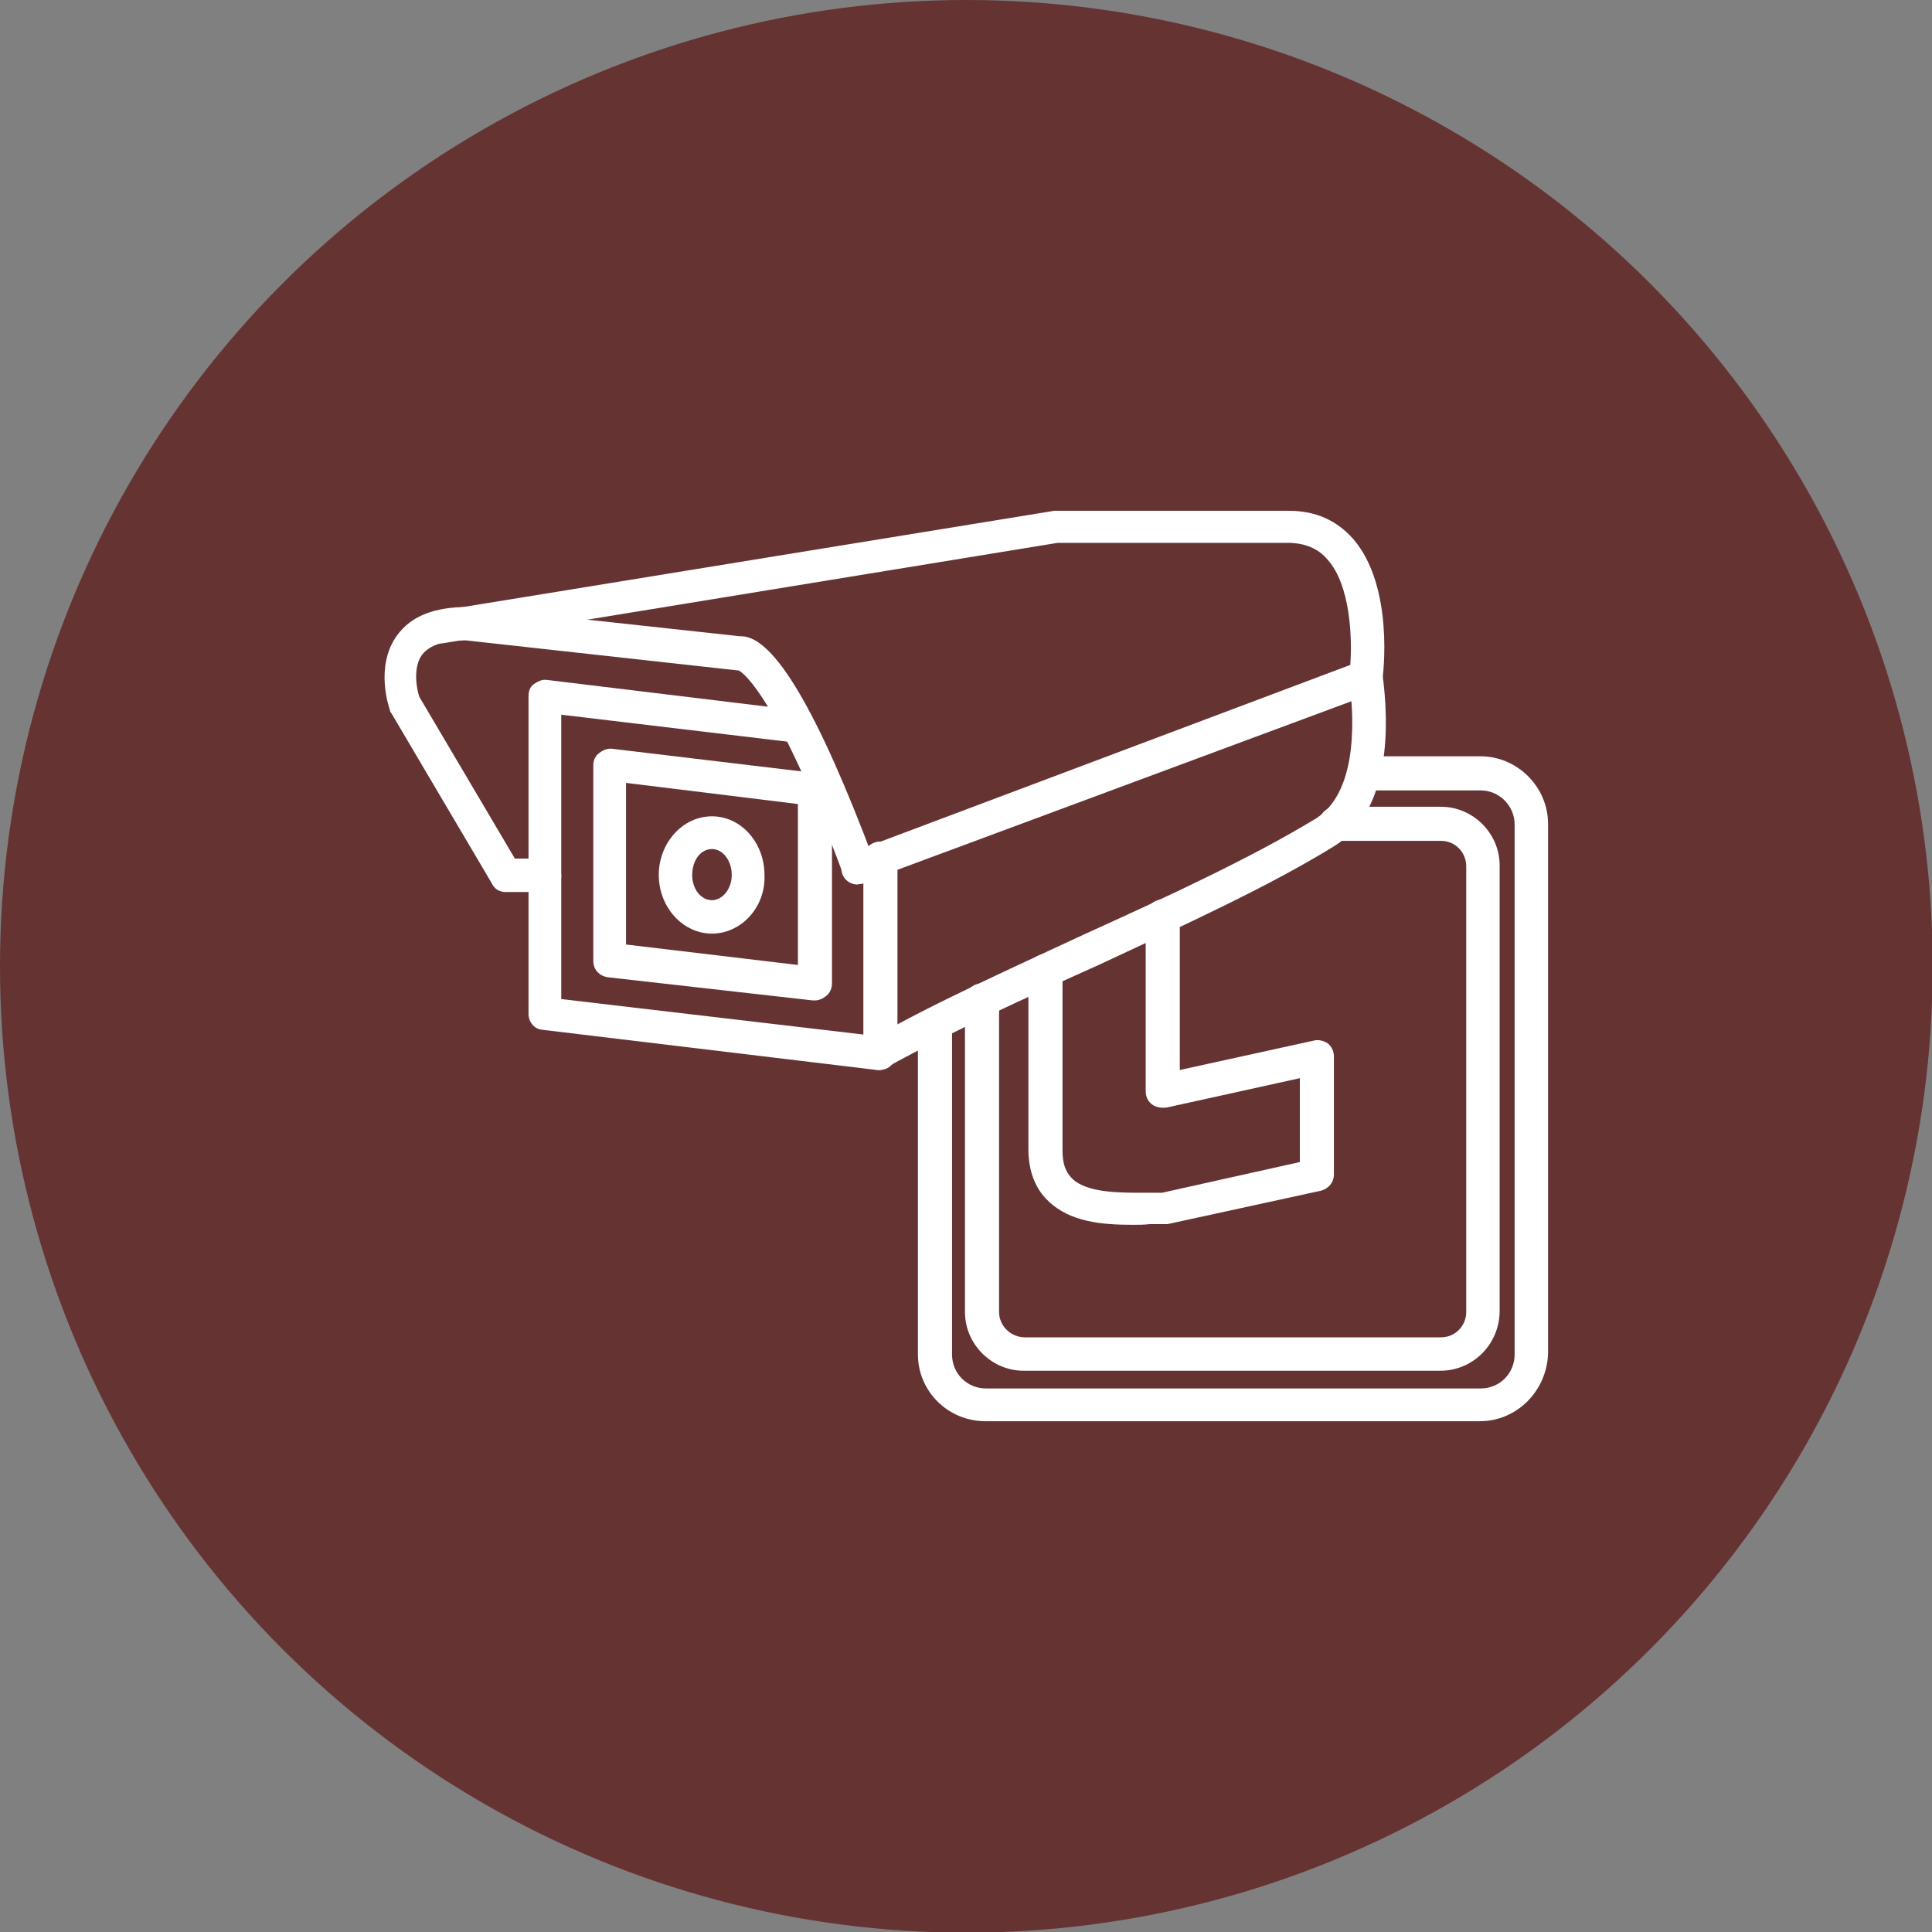
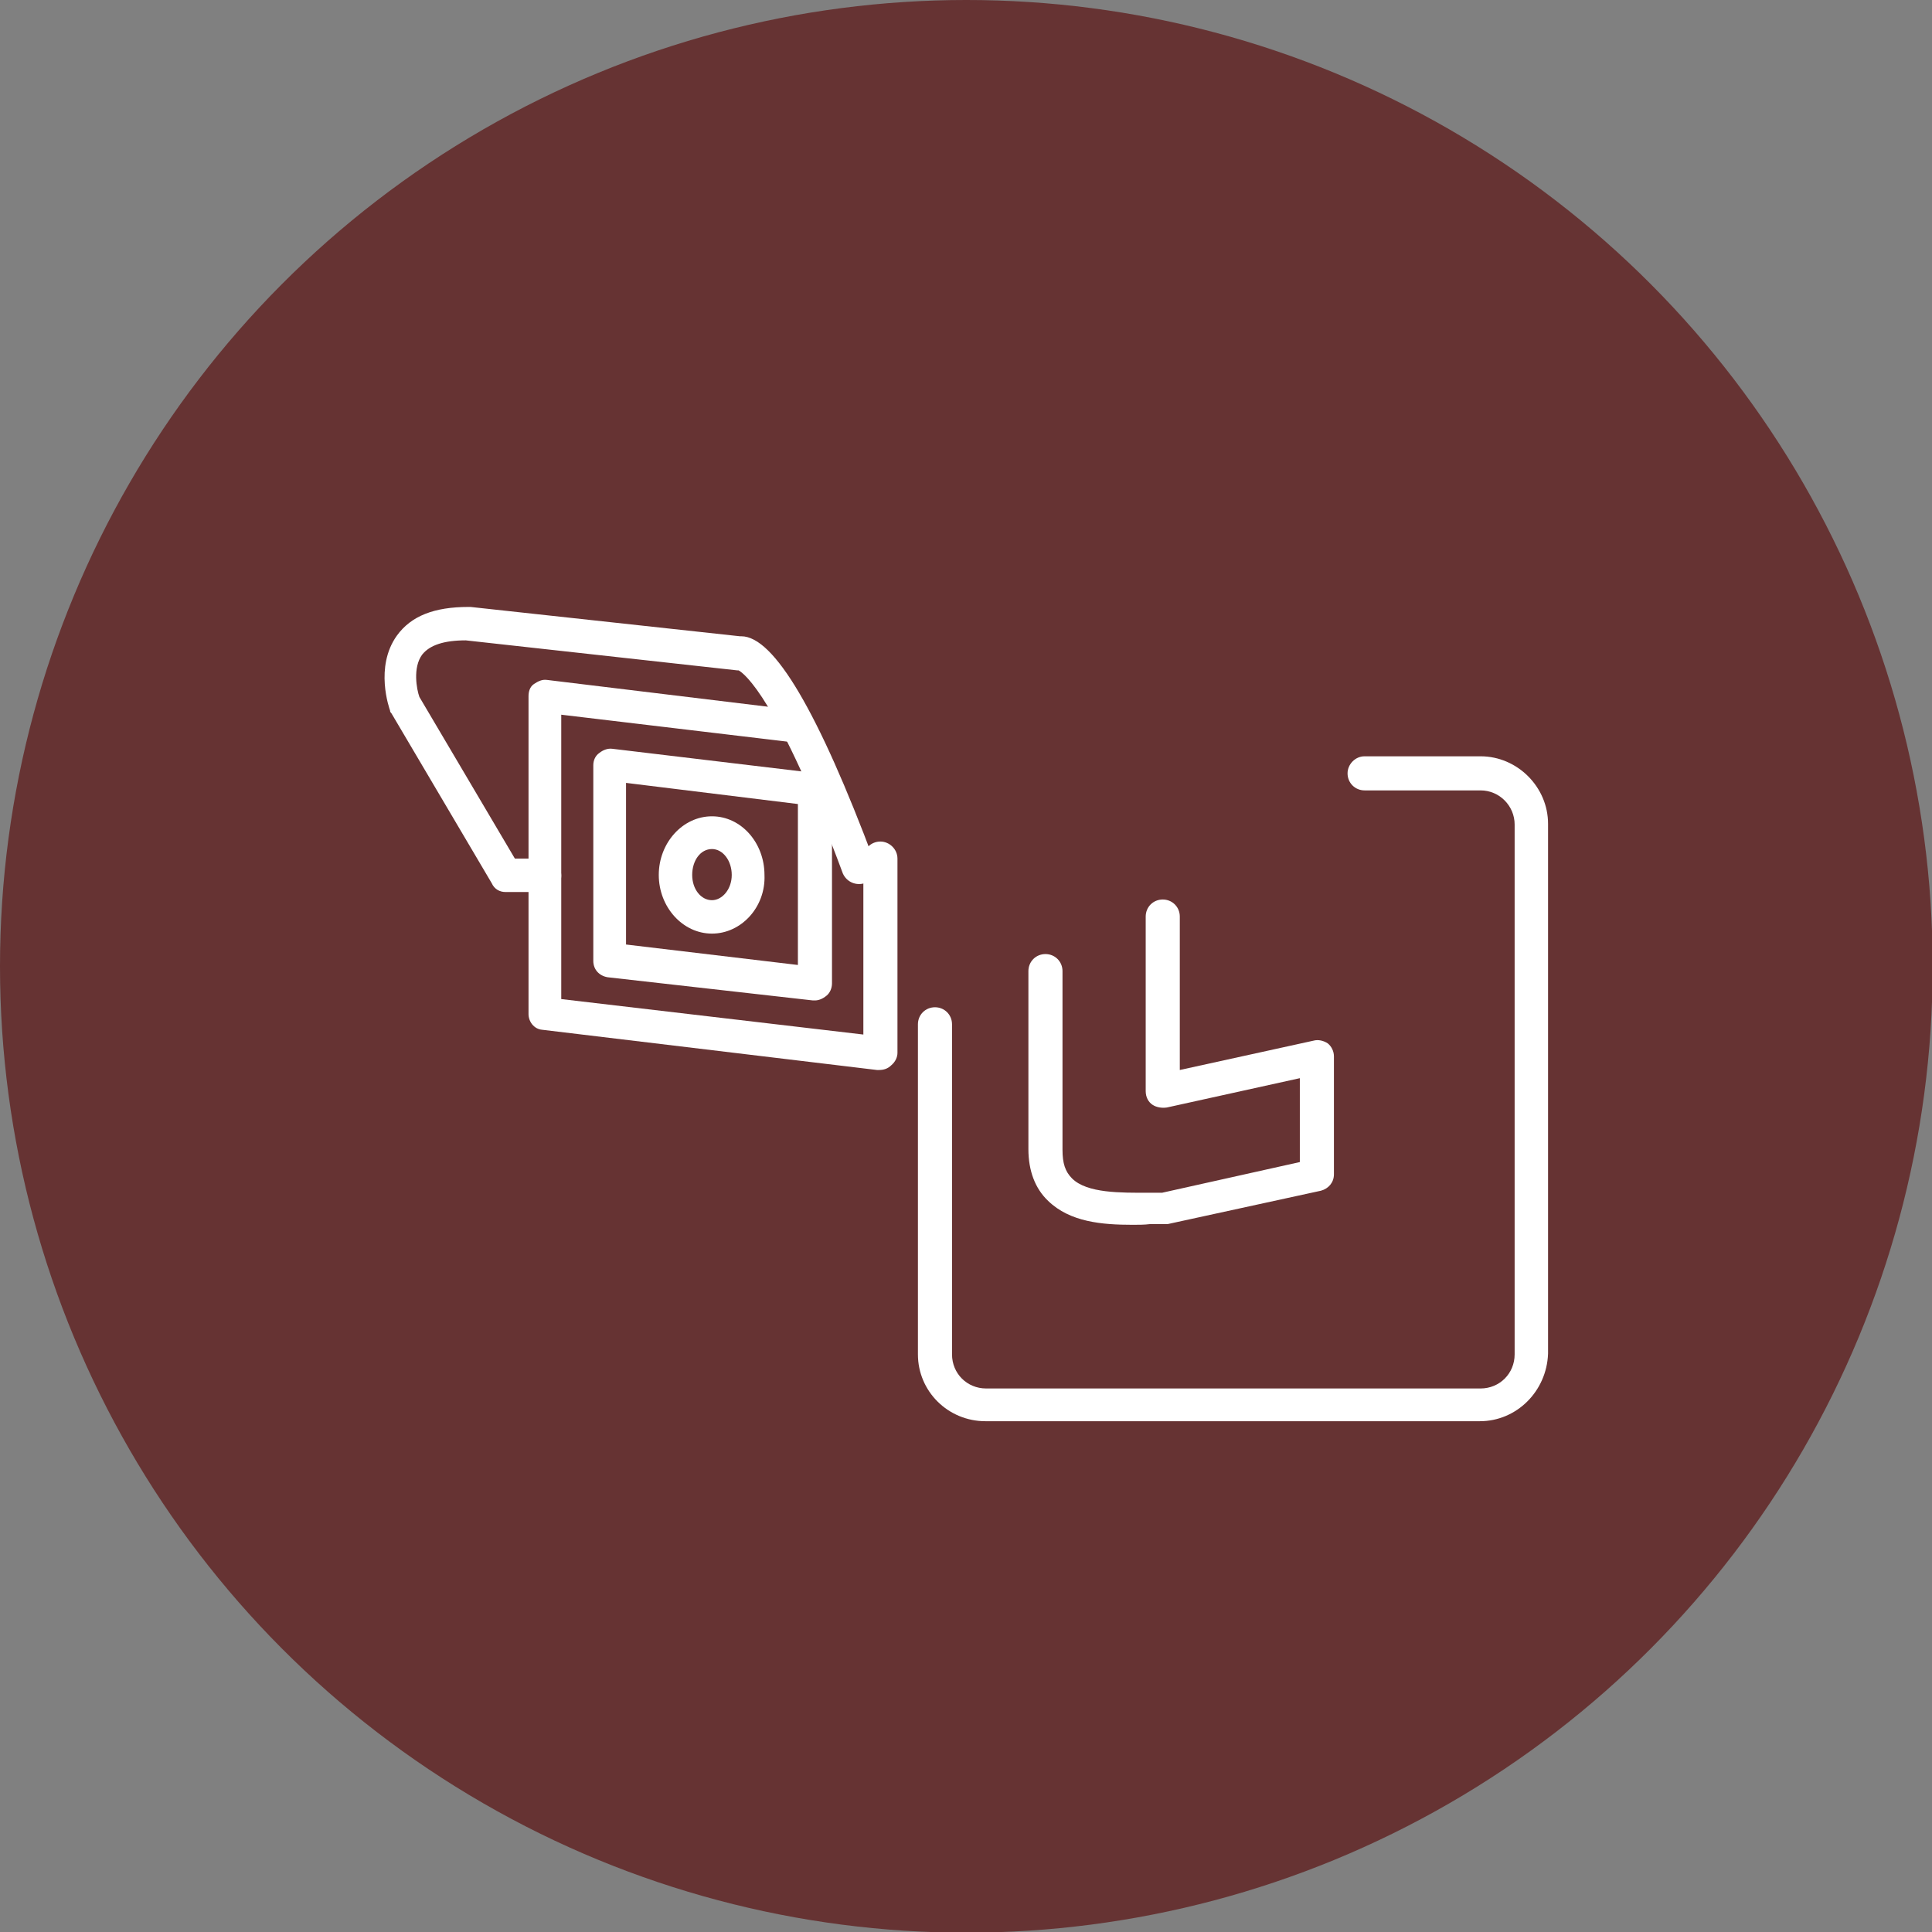
<svg xmlns="http://www.w3.org/2000/svg" clip-rule="evenodd" fill-rule="evenodd" height="512" viewBox="0 0 2833 2833" width="512">
  <rect x="0" y="0" width="2833" height="2833" fill="#808080" stroke="none" />
  <g id="Layer_x0020_1">
    <circle cx="1417" cy="1417" fill="#633" r="1417" />
    <g id="_689141288">
      <g>
        <g>
          <g>
-             <path d="m1257 1297c-9 0-19-6-22-16-4-12 1-26 14-31l731-275c3-40 0-117-33-154-14-17-34-25-59-25h-337l-900 147c-14 3-26-7-28-19-2-14 7-27 20-28l903-147h4 340c39 0 70 14 94 41 61 70 44 202 43 207-1 8-7 17-15 20l-746 277c-3 1-6 3-9 3z" fill="#fff" />
-           </g>
+             </g>
          <g>
            <path d="m798 1308h-57c-8 0-16-4-20-13l-147-249c-2-2-2-3-2-4-1-3-23-64 10-110 21-29 55-42 105-42h3l395 43h2c48 0 113 111 195 330 4 13-1 27-14 32-12 4-26-1-32-14-95-256-145-294-153-298h-2l-398-44c-32 0-53 7-64 21-14 19-8 51-4 62l140 237h43c14 0 25 11 25 25s-11 24-25 24zm291-326c-1 0 0 0 0 0z" fill="#fff" />
          </g>
          <g>
            <path d="m1289 1569c-1 0-1 0-3 0l-491-59c-12-1-20-12-20-23v-466c0-7 2-14 8-18s12-7 19-6l371 45c14 1 22 13 20 26-1 14-13 22-26 21l-344-41v417l443 52v-258c0-14 11-25 25-25 13 0 25 11 25 25v285c0 6-3 13-9 18-5 5-11 7-18 7z" fill="#fff" />
          </g>
          <g>
            <path d="m1195 1467c-2 0-2 0-3 0l-301-34c-12-2-21-11-21-24v-287c0-7 3-14 9-18 5-4 12-7 19-6l301 36c13 2 21 13 21 24v284c0 7-3 14-8 18-6 5-12 7-17 7zm-277-82 252 30v-236l-252-31z" fill="#fff" />
          </g>
          <g>
-             <path d="m1289 1569c-8 0-16-5-21-13-7-11-2-26 10-33 93-53 205-103 312-153 128-58 248-114 340-170 64-41 55-157 48-206-1-13 7-25 21-27s25 7 28 20c10 73 14 202-71 254-94 58-216 114-345 174-107 48-216 98-309 149-4 3-9 5-13 5z" fill="#fff" />
-           </g>
+             </g>
          <g>
            <path d="m1661 1796c-45 0-92-4-124-35-19-18-29-44-29-76v-261c0-14 11-25 25-25s25 11 25 25v262c0 20 4 32 14 42 22 22 72 21 112 21h20l202-45v-123l-195 43c-7 1-15 0-21-4s-10-11-10-20v-256c0-14 11-25 25-25s25 11 25 25v225l196-43c7-2 15 0 21 4 5 4 9 11 9 19v173c0 12-8 21-19 24l-225 49c-1 0-3 0-5 0-7 0-14 0-21 0-8 1-17 1-25 1z" fill="#fff" />
          </g>
          <g>
            <path d="m2170 2084h-725c-55 0-99-44-99-98v-484c0-14 11-25 25-25s25 11 25 25v484c0 28 22 50 50 50h725c28 0 50-22 50-50v-777c0-27-22-50-50-50h-170c-14 0-25-11-25-25 0-13 11-25 25-25h170c54 0 99 45 99 99v777c-2 55-46 99-100 99z" fill="#fff" />
          </g>
          <g>
-             <path d="m2112 2010h-611c-47 0-86-39-86-86v-457c0-14 11-25 25-25s25 11 25 25v457c0 20 17 37 38 37h610c21 0 37-17 37-37v-654c0-20-16-37-37-37h-154c-14 0-25-11-25-25s11-25 25-25h154c47 0 86 39 86 86v653c0 49-39 88-87 88z" fill="#fff" />
-           </g>
+             </g>
        </g>
        <g>
          <path d="m1044 1369c-43 0-78-39-78-86s35-86 78-86 77 39 77 86c2 47-34 86-77 86zm0-124c-17 0-29 17-29 38s13 37 29 37c15 0 29-16 29-37s-13-38-29-38z" fill="#fff" />
        </g>
      </g>
    </g>
  </g>
</svg>